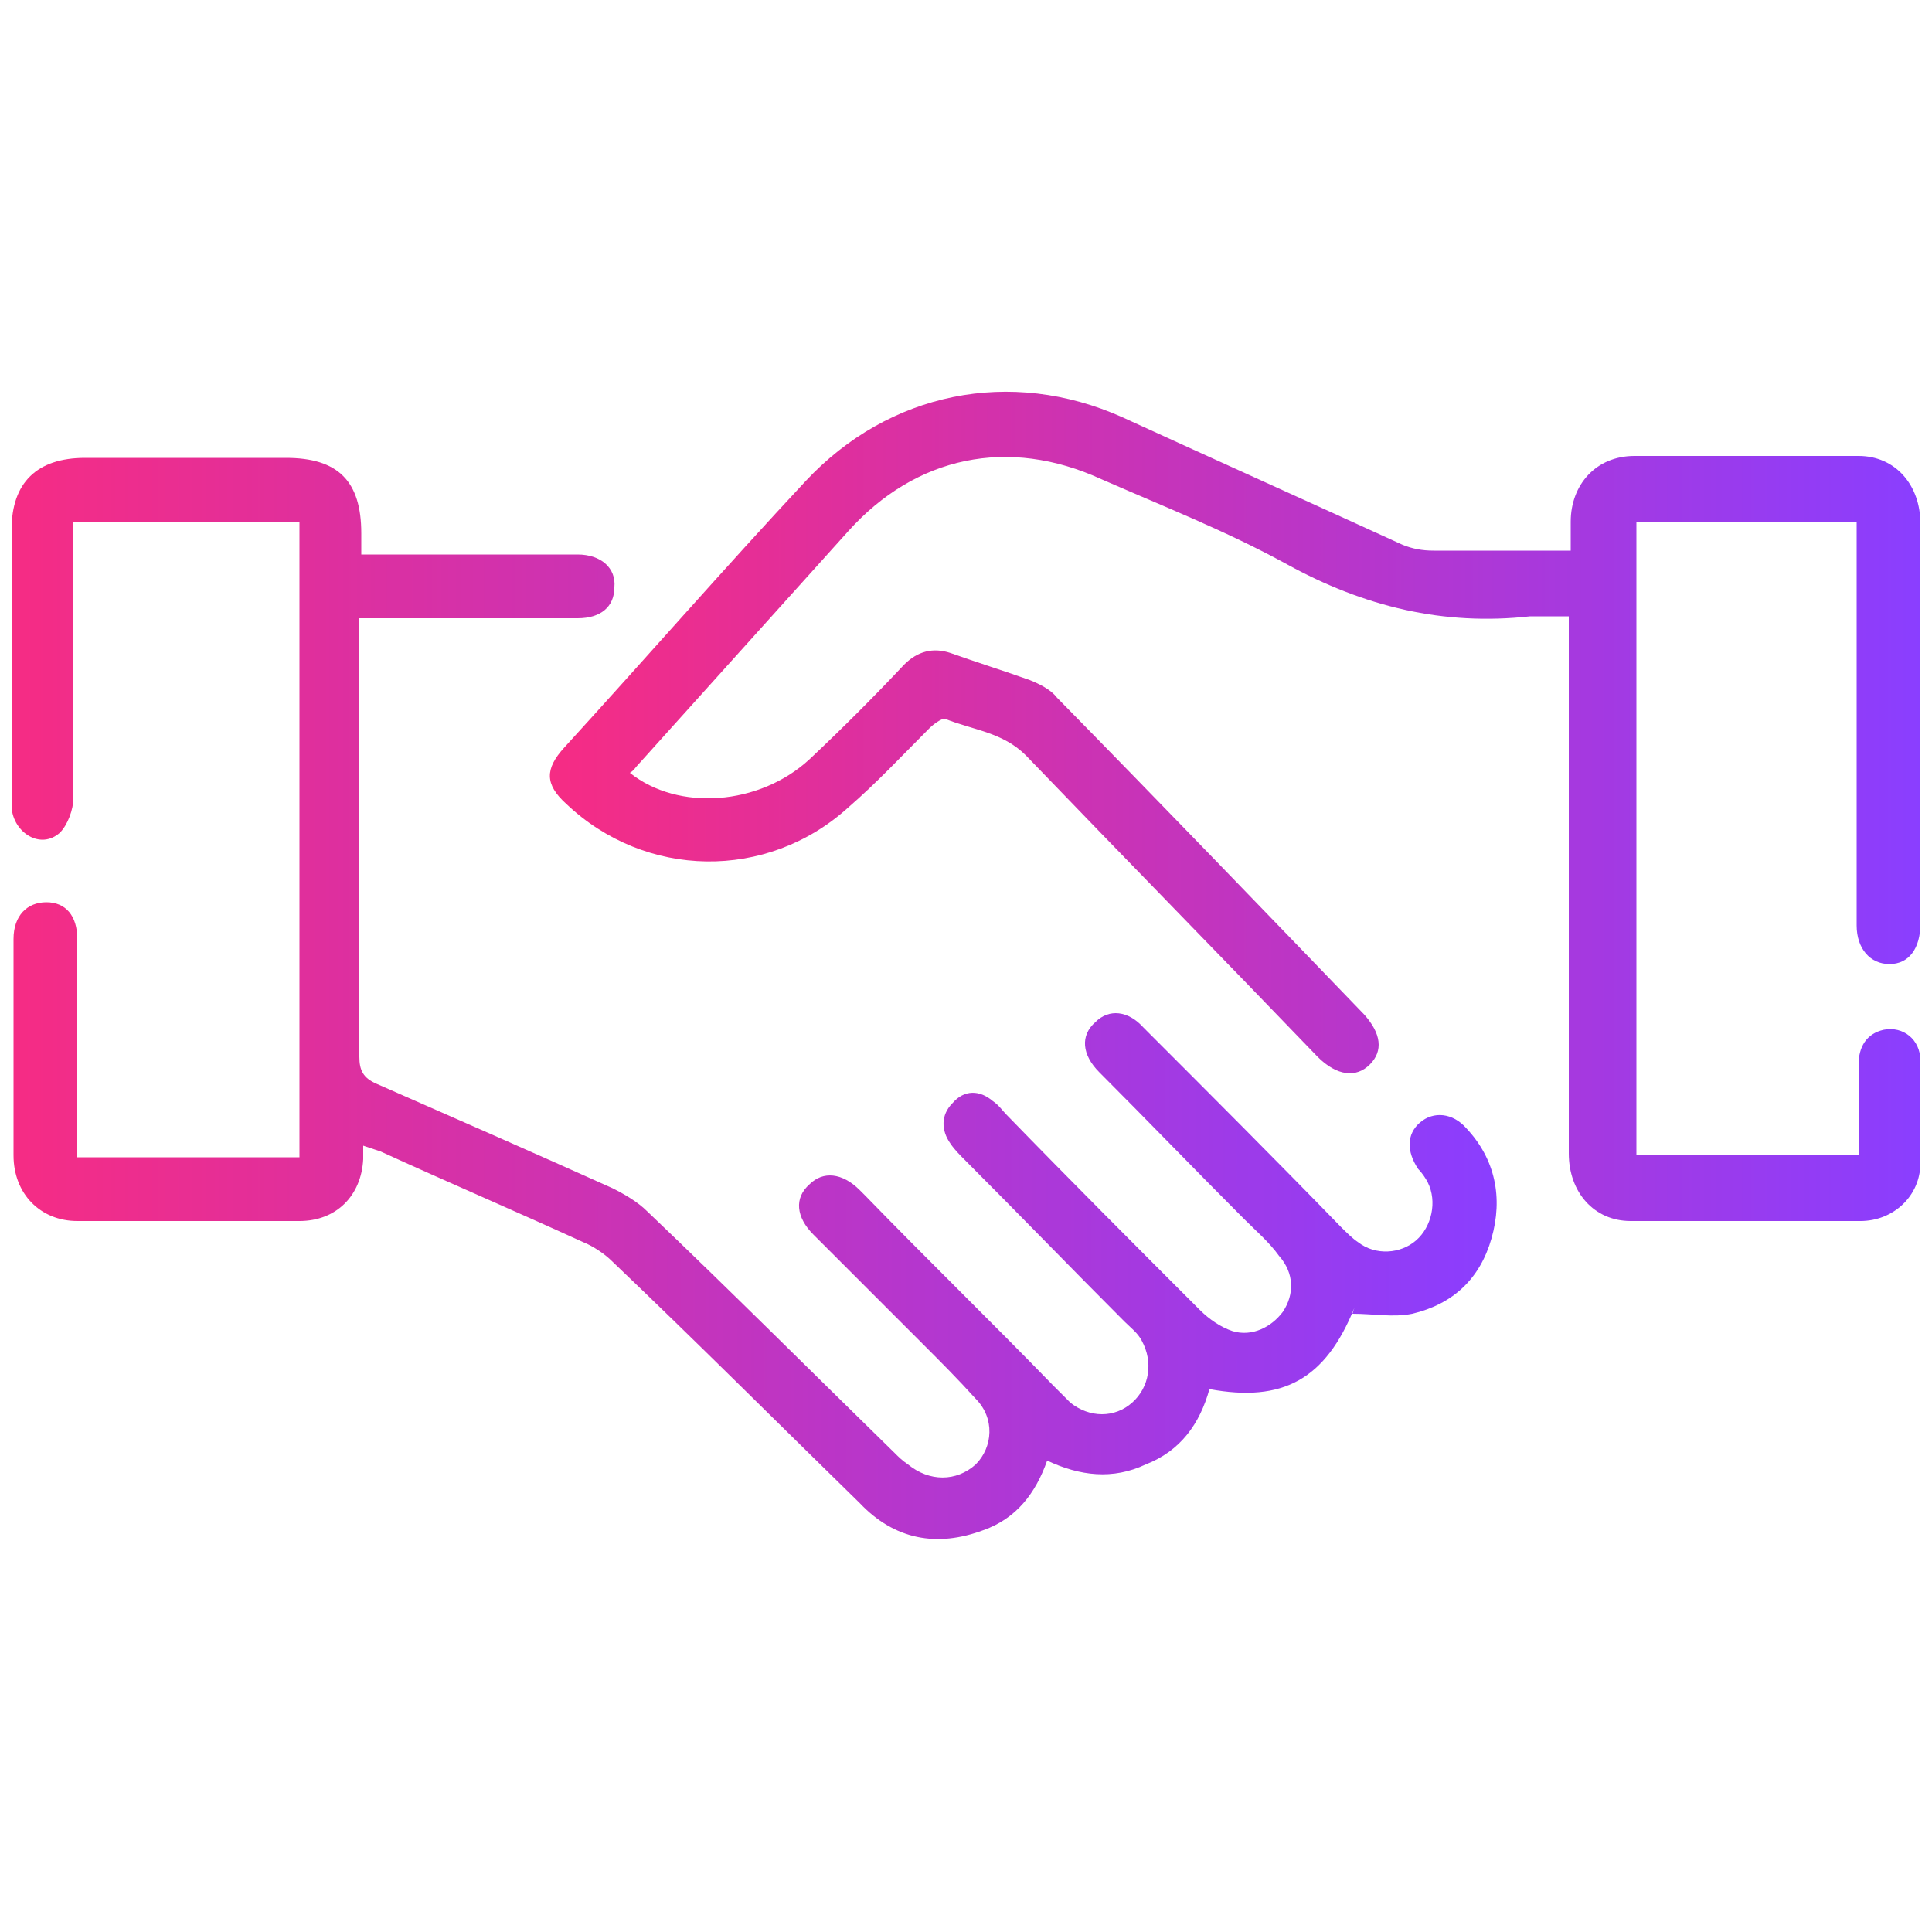
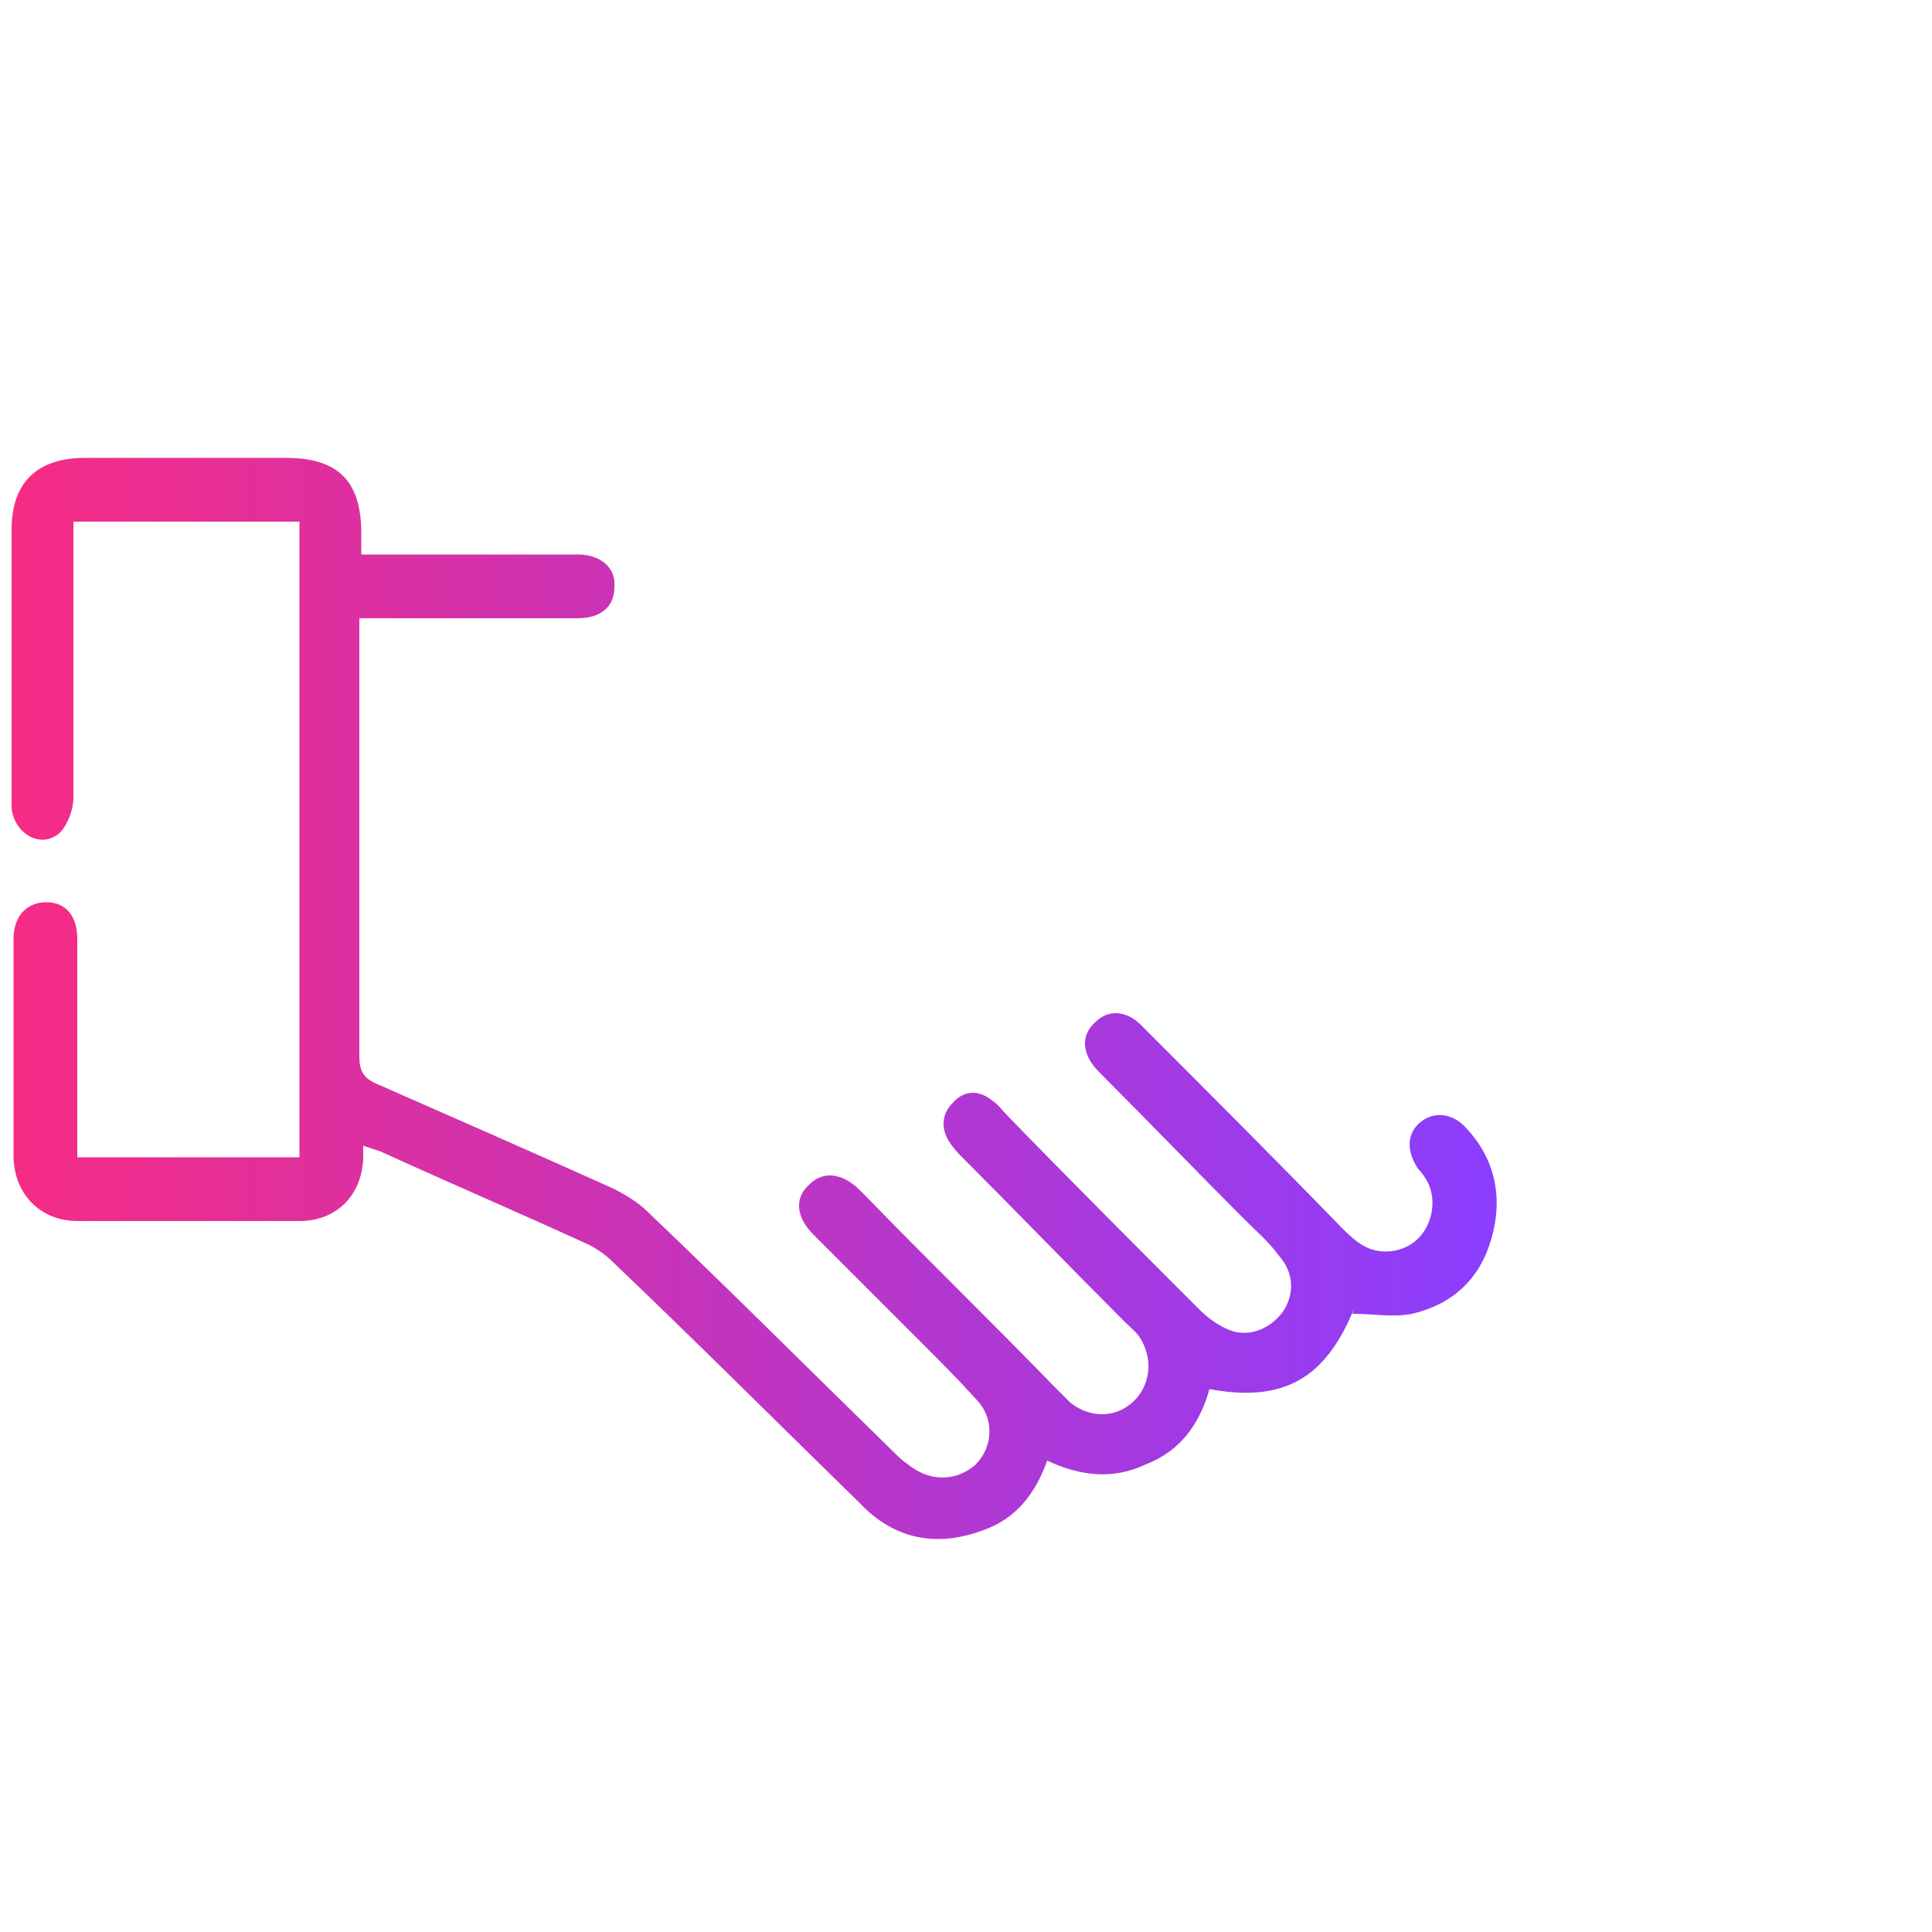
<svg xmlns="http://www.w3.org/2000/svg" xmlns:xlink="http://www.w3.org/1999/xlink" id="Layer_1" viewBox="0 0 100 100">
  <defs>
    <style>      .st0 {        fill: url(#linear-gradient1);      }      .st1 {        fill: url(#linear-gradient);      }    </style>
    <linearGradient id="linear-gradient" x1=".5" y1="51.7" x2="77.7" y2="51.7" gradientUnits="userSpaceOnUse">
      <stop offset="0" stop-color="#f62c84" />
      <stop offset=".2" stop-color="#e02f9c" />
      <stop offset=".7" stop-color="#ab38d9" />
      <stop offset="1" stop-color="#8a3eff" />
    </linearGradient>
    <linearGradient id="linear-gradient1" x1="28.5" y1="41.8" x2="99.5" y2="41.8" xlink:href="#linear-gradient" />
  </defs>
  <path class="st1" d="M70.1,67.7c-1.5,3.7-3.7,4.9-7.5,4.2-.5,1.8-1.5,3.2-3.3,3.9-1.7.8-3.4.6-5.1-.2-.6,1.7-1.6,3-3.3,3.6-2.4.9-4.6.5-6.4-1.4-4.3-4.2-8.5-8.4-12.8-12.5-.4-.4-1-.8-1.5-1-3.5-1.6-7-3.1-10.5-4.7-.3-.1-.6-.2-.9-.3,0,.3,0,.5,0,.7-.1,1.9-1.4,3.2-3.3,3.2-3.8,0-7.7,0-11.5,0-1.9,0-3.3-1.4-3.3-3.4,0-3.7,0-7.5,0-11.2,0-1.2.7-1.9,1.7-1.9,1,0,1.6.7,1.6,1.9,0,3.4,0,6.7,0,10.1,0,.4,0,.7,0,1.2h11.5V27H3.8c0,.4,0,.7,0,1.1,0,4.4,0,8.8,0,13.2,0,.6-.3,1.4-.7,1.8-1,.9-2.4,0-2.5-1.3,0-.9,0-1.9,0-2.8,0-3.9,0-7.8,0-11.6,0-2.4,1.3-3.7,3.8-3.7,3.5,0,6.9,0,10.4,0,2.7,0,3.9,1.2,3.9,3.9,0,.3,0,.6,0,1.1.4,0,.8,0,1.1,0,3.4,0,6.7,0,10.1,0,1.2,0,2,.7,1.9,1.7,0,1-.7,1.6-1.9,1.6-3.4,0-6.7,0-10.1,0-.4,0-.7,0-1.2,0,0,.4,0,.8,0,1.1,0,7.2,0,14.4,0,21.6,0,.7.2,1.1.9,1.4,4.1,1.8,8.2,3.6,12.2,5.4.6.3,1.3.7,1.8,1.2,4.3,4.1,8.5,8.3,12.8,12.5.2.2.4.4.7.6,1.1.9,2.5.9,3.5,0,.9-.9,1-2.4,0-3.4-.9-1-1.8-1.9-2.7-2.8-1.9-1.9-3.8-3.8-5.7-5.7-.9-.9-1-1.9-.2-2.6.7-.7,1.7-.6,2.6.3,0,0,.2.2.3.3,3.2,3.3,6.5,6.5,9.7,9.8.3.3.6.6.9.9,1,.8,2.3.8,3.2,0,.9-.8,1.1-2.1.5-3.2-.2-.4-.6-.7-.9-1-2.8-2.8-5.5-5.6-8.3-8.4-.2-.2-.5-.5-.7-.8-.5-.7-.5-1.5.1-2.1.6-.7,1.4-.7,2.1-.1.3.2.5.5.7.7,3.3,3.4,6.7,6.8,10,10.1.5.5,1.1.9,1.7,1.1,1,.3,2-.2,2.6-1,.6-.9.6-2-.2-2.9-.5-.7-1.2-1.3-1.8-1.9-2.5-2.5-5-5.1-7.5-7.6-.9-.9-1-1.9-.2-2.6.7-.7,1.7-.6,2.5.3,3.4,3.4,6.8,6.8,10.2,10.3.3.3.6.6.9.8.9.7,2.2.6,3-.1.8-.7,1.1-2,.6-3-.1-.2-.3-.5-.5-.7-.6-.9-.6-1.8.1-2.4.7-.6,1.7-.5,2.4.3,1.5,1.6,1.9,3.6,1.3,5.7-.6,2.1-2,3.4-4.1,3.9-1,.2-2,0-3.1,0Z" />
-   <path class="st0" d="M96.2,27h-11.5v32.8h11.5c0-1.5,0-3.1,0-4.7,0-.9.4-1.6,1.3-1.8,1-.2,1.9.5,1.9,1.6,0,1.8,0,3.5,0,5.3,0,1.7-1.4,3-3.1,3-4,0-7.9,0-11.9,0-1.9,0-3.2-1.5-3.2-3.5,0-8.1,0-16.3,0-24.4,0-1.1,0-2.1,0-3.4-.7,0-1.3,0-2,0-4.5.5-8.6-.5-12.6-2.7-3.1-1.7-6.4-3-9.6-4.4-4.8-2.2-9.6-1.2-13.1,2.7-3.6,4-7.2,8-10.8,12-.2.2-.3.4-.5.5,2.5,2,6.7,1.7,9.3-.7,1.7-1.6,3.3-3.2,4.9-4.9.7-.7,1.5-.9,2.4-.6,1.4.5,2.7.9,4.1,1.4.5.2,1.1.5,1.4.9,5.3,5.4,10.6,10.9,15.9,16.4.9,1,1,1.9.3,2.6-.7.7-1.7.6-2.7-.4-5-5.2-10.1-10.4-15.1-15.6-1.2-1.2-2.7-1.3-4.2-1.9-.2,0-.6.3-.8.5-1.4,1.4-2.7,2.8-4.2,4.1-4.2,3.8-10.5,3.7-14.6-.2-1.1-1-1.1-1.8-.1-2.9,4.2-4.6,8.3-9.3,12.5-13.8,4.3-4.6,10.6-5.9,16.4-3.3,4.8,2.2,9.7,4.4,14.5,6.6.5.2,1,.3,1.6.3,2.3,0,4.6,0,7.1,0,0-.5,0-1,0-1.5,0-1.9,1.3-3.4,3.3-3.4,3.9,0,7.8,0,11.6,0,1.9,0,3.2,1.5,3.2,3.5,0,6.9,0,13.8,0,20.7,0,1.3-.6,2.1-1.6,2.1-1,0-1.7-.8-1.7-2,0-6.6,0-13.2,0-19.8,0-.4,0-.7,0-1.2Z" />
</svg>